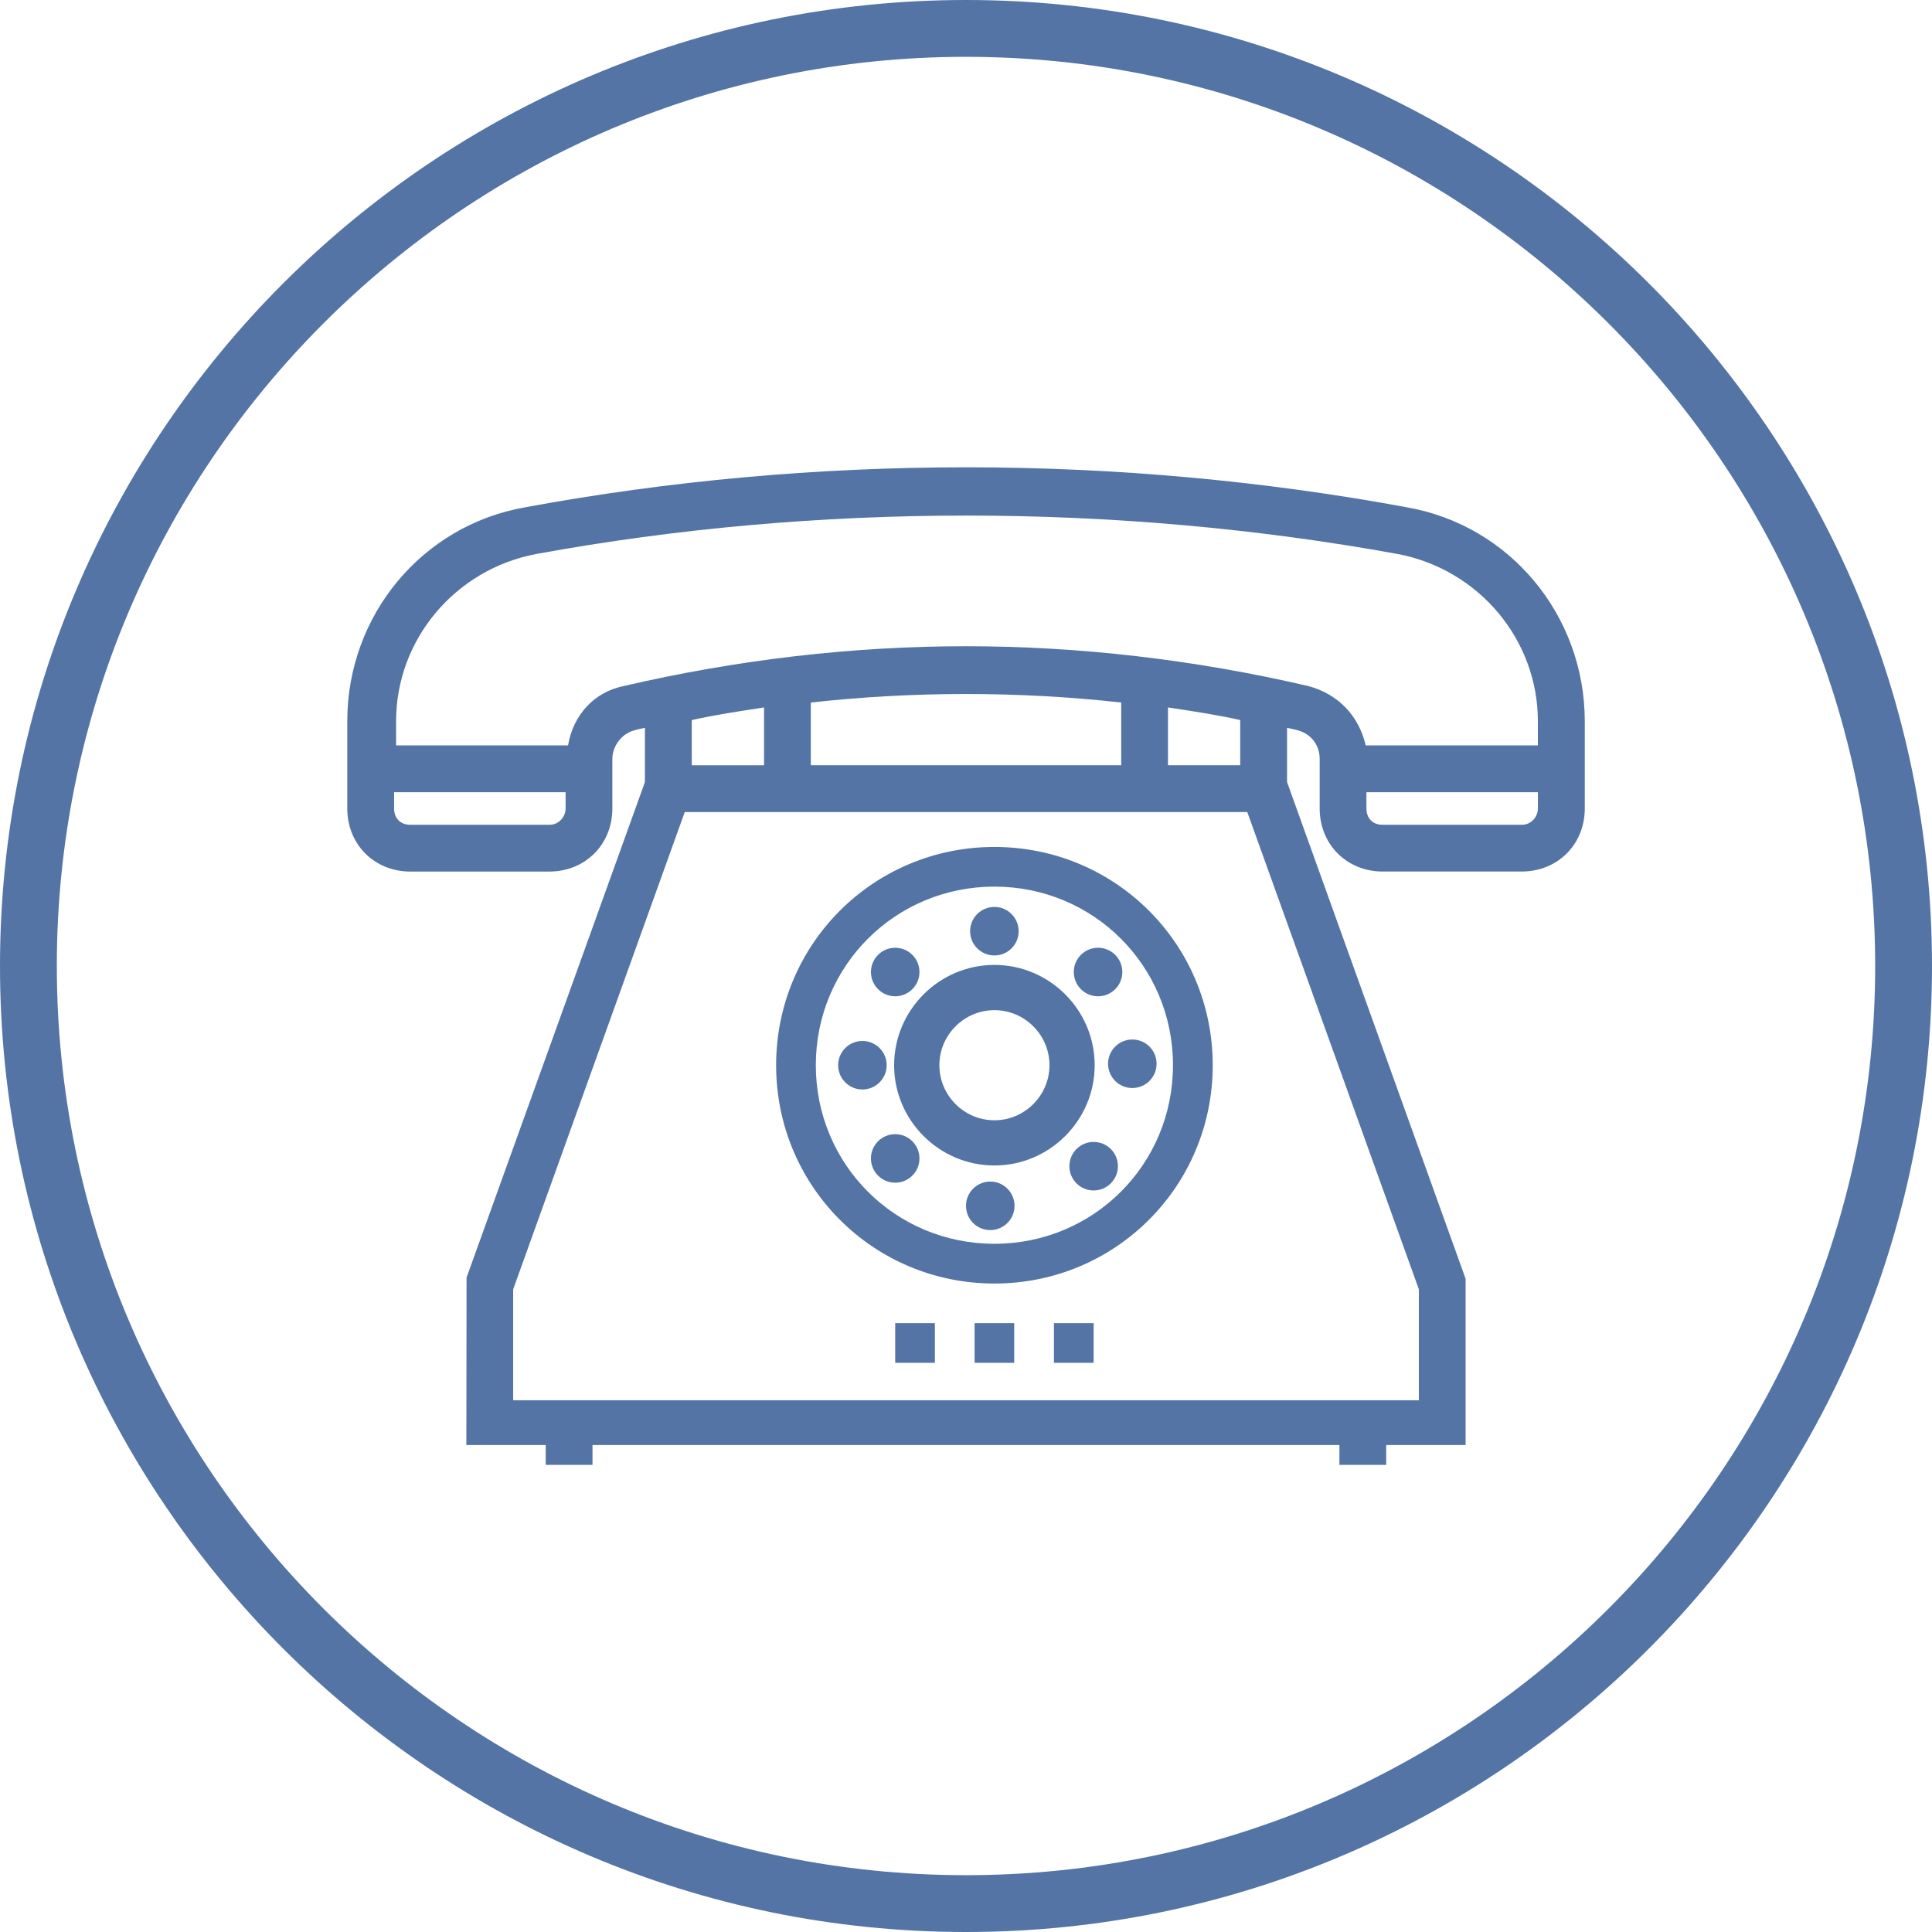
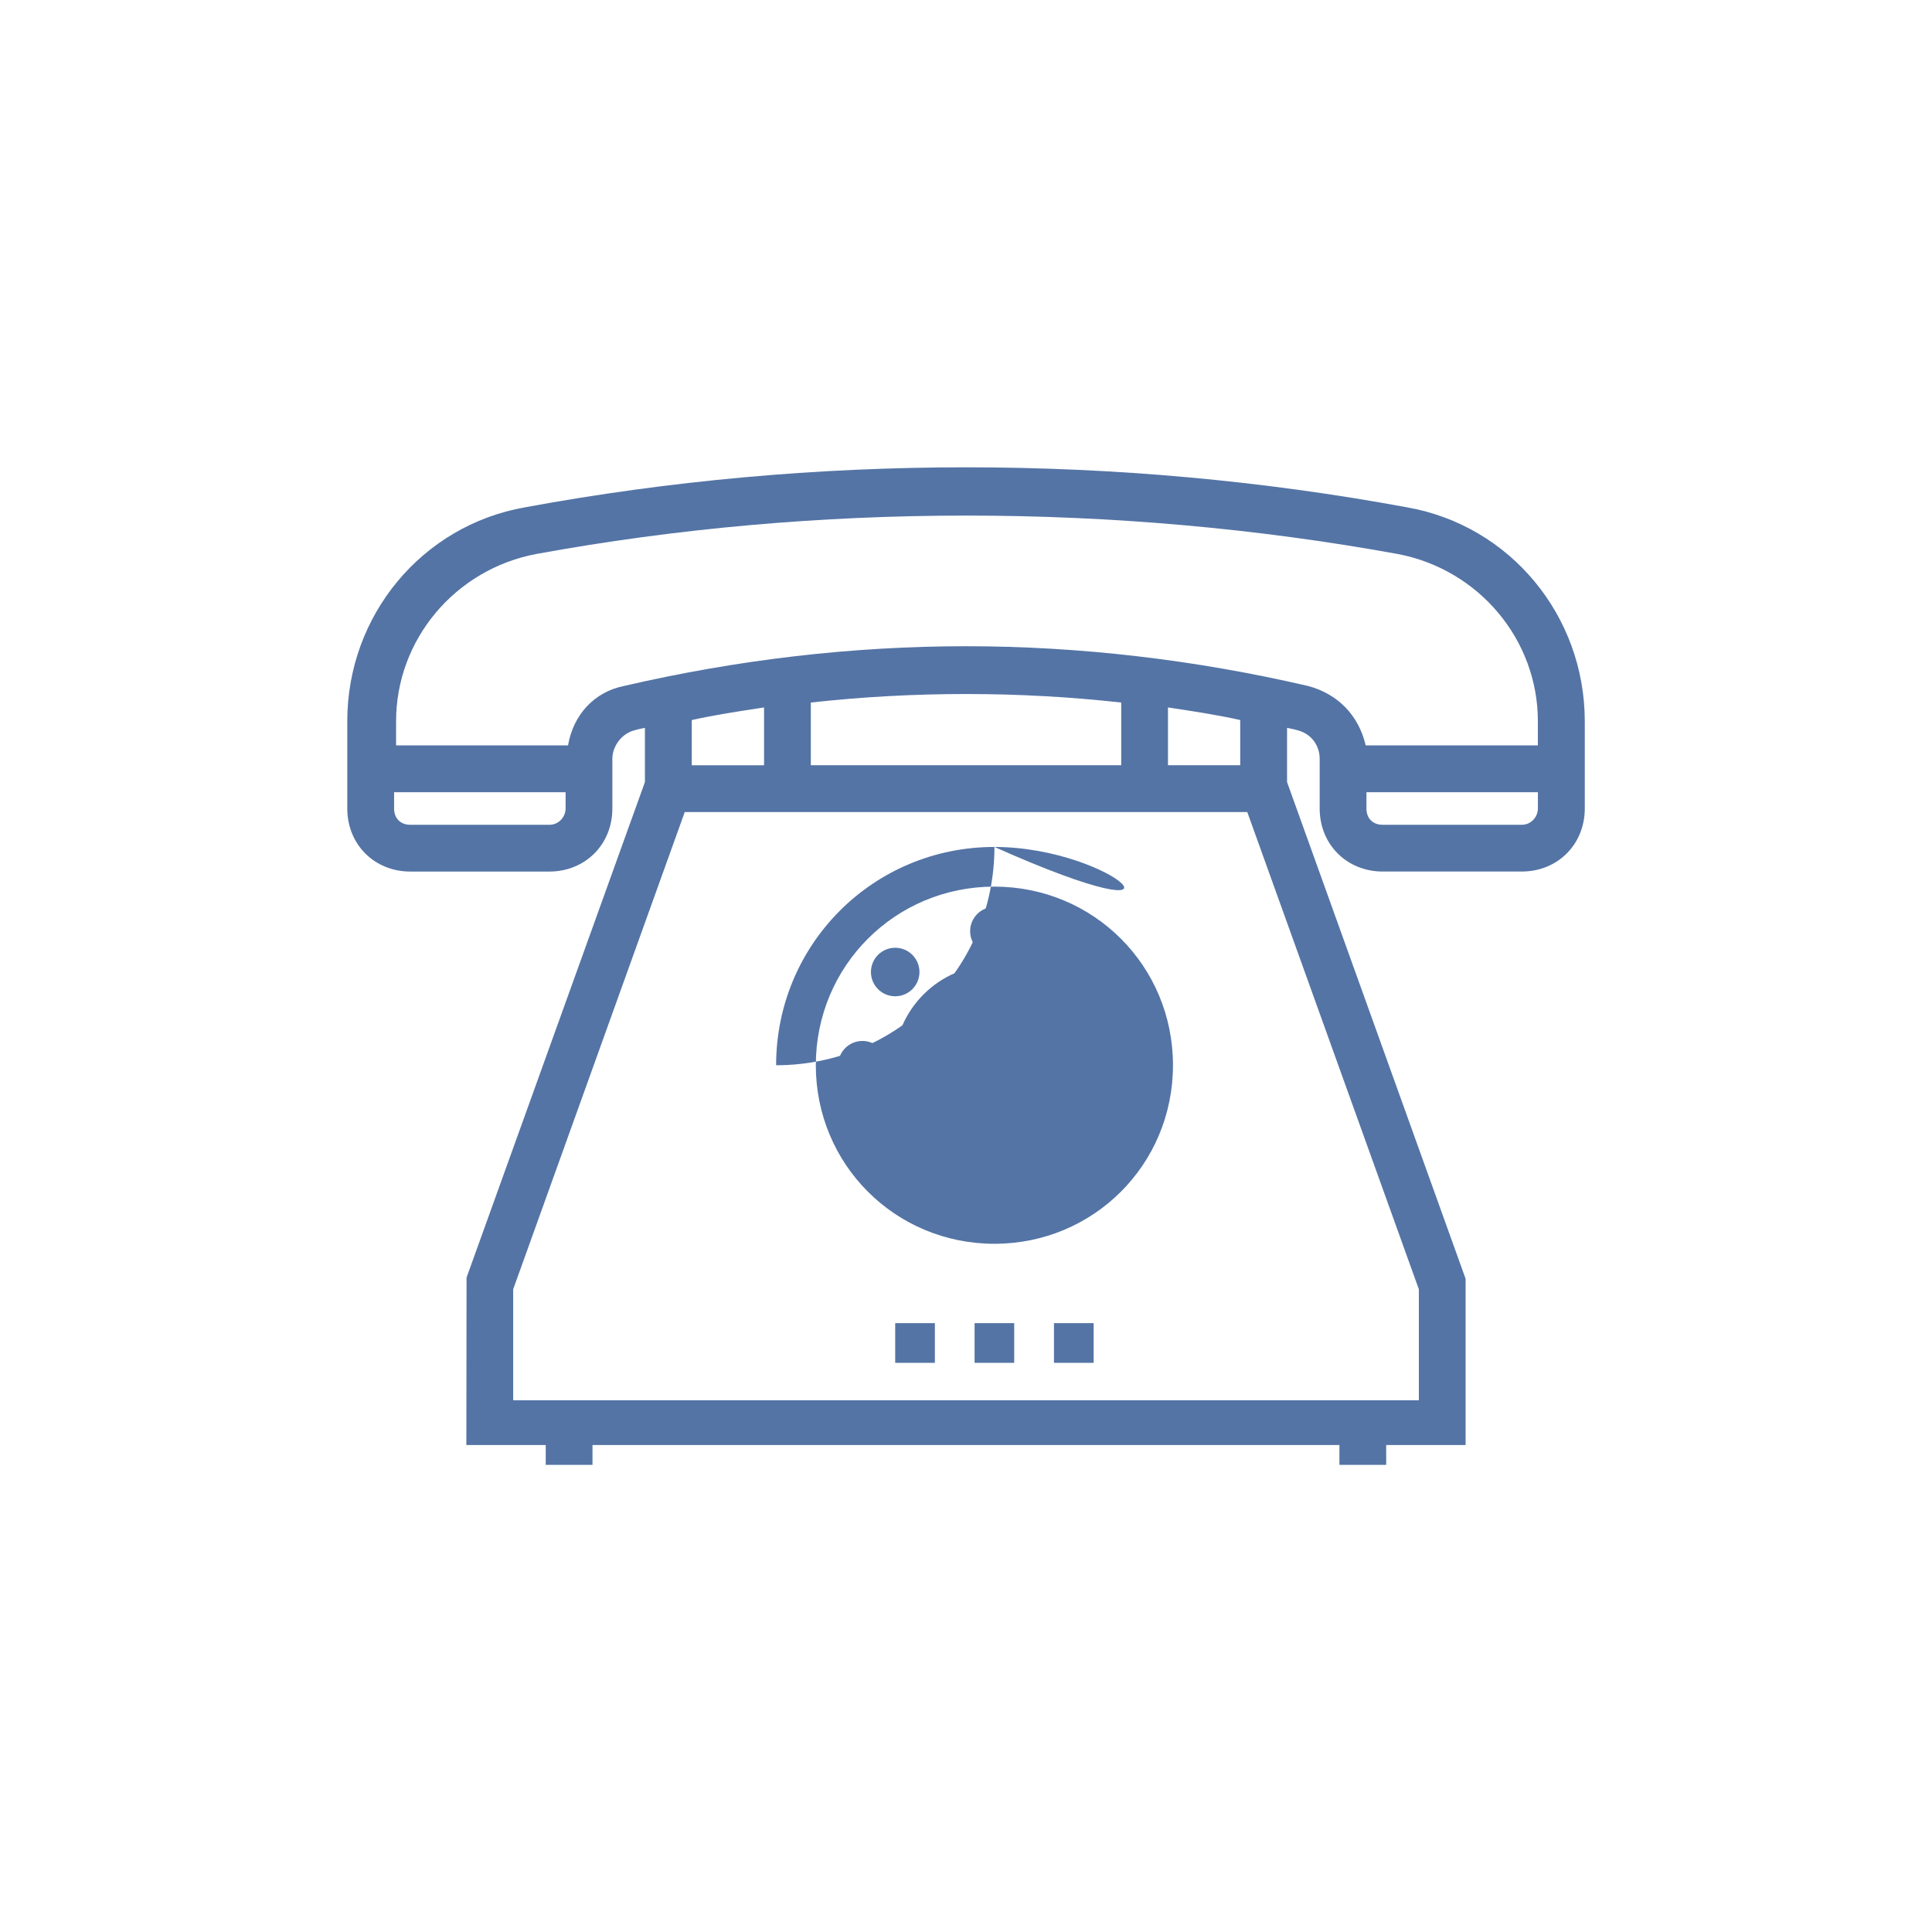
<svg xmlns="http://www.w3.org/2000/svg" version="1.1" id="Layer_1" x="0px" y="0px" width="68px" height="68px" viewBox="0 0 68 68" enable-background="new 0 0 68 68" xml:space="preserve">
-   <path fill="#5474A5" d="M34,68C15.252,68,0,52.748,0,34C0,15.252,15.252,0,34,0c18.748,0,34,15.252,34,34C68,52.748,52.748,68,34,68  z M34,2C16.355,2,2,16.355,2,34c0,17.645,14.355,32,32,32c17.645,0,32-14.355,32-32C66,16.355,51.645,2,34,2z" />
  <path fill="#5474A5" d="M49.527,17.857c-10.161-1.879-20.892-1.879-31.054,0c-3.621,0.638-6.25,3.803-6.25,7.526v3.073  c0,1.266,0.954,2.22,2.22,2.22h4.89c1.266,0,2.22-0.954,2.22-2.22V26.71c0-0.447,0.321-0.875,0.752-0.999  c0.099-0.033,0.182-0.049,0.264-0.066c0.043-0.008,0.086-0.017,0.13-0.027v1.908l-6.278,17.44l-0.007,5.894h2.794v0.699h1.646  v-0.699h26.289v0.699h1.646v-0.699h2.795v-5.852L45.3,27.526v-1.908c0.045,0.01,0.088,0.019,0.131,0.027  c0.082,0.017,0.165,0.033,0.27,0.067c0.454,0.13,0.747,0.521,0.747,0.997v1.746c0,1.266,0.954,2.22,2.22,2.22h4.89  c1.266,0,2.221-0.954,2.221-2.22v-3.073C55.775,21.66,53.146,18.495,49.527,17.857z M53.557,29.03h-4.891  c-0.348,0-0.572-0.226-0.572-0.574v-0.573h6.035v0.573C54.129,28.732,53.91,29.03,53.557,29.03z M13.941,26.236v-0.853  c0-2.866,2.072-5.34,4.926-5.883c9.856-1.805,20.414-1.804,30.334,0c2.854,0.544,4.927,3.019,4.927,5.883v0.853h-6.06  c-0.244-1.053-0.977-1.812-2.026-2.091c-4.002-0.929-8.054-1.4-12.042-1.4c-3.989,0-8.04,0.471-12.038,1.399  c-1.037,0.207-1.783,1.004-1.969,2.092H13.941z M19.334,29.03h-4.89c-0.348,0-0.573-0.226-0.573-0.574v-0.573h6.036v0.573  C19.907,28.732,19.688,29.03,19.334,29.03z M41.109,26.934v-2.035l0.195,0.03c0.779,0.119,1.585,0.242,2.348,0.414v1.591H41.109z   M49.939,45.379v3.905H18.062v-3.905l6.039-16.798H43.9L49.939,45.379z M24.348,26.934v-1.59c0.771-0.173,1.585-0.298,2.374-0.418  l0.17-0.026v2.035H24.348z M28.538,26.934v-2.207c3.604-0.4,7.321-0.4,10.925,0v2.207H28.538z" />
-   <path fill="#5474A5" d="M35,29.81c-4.26,0-7.683,3.422-7.683,7.683c0,4.26,3.422,7.683,7.683,7.683c4.26,0,7.684-3.423,7.684-7.683  C42.684,33.232,39.26,29.81,35,29.81z M35,43.777c-3.492,0-6.286-2.793-6.286-6.285s2.793-6.286,6.286-6.286  s6.285,2.793,6.285,6.286C41.285,40.984,38.492,43.777,35,43.777z" />
+   <path fill="#5474A5" d="M35,29.81c-4.26,0-7.683,3.422-7.683,7.683c4.26,0,7.684-3.423,7.684-7.683  C42.684,33.232,39.26,29.81,35,29.81z M35,43.777c-3.492,0-6.286-2.793-6.286-6.285s2.793-6.286,6.286-6.286  s6.285,2.793,6.285,6.286C41.285,40.984,38.492,43.777,35,43.777z" />
  <path fill="#5474A5" stroke="#5474A5" stroke-width="0.5" stroke-miterlimit="10" d="M35,34.212c-1.804,0-3.28,1.476-3.28,3.28  c0,1.804,1.476,3.279,3.28,3.279c1.805,0,3.279-1.476,3.279-3.279C38.279,35.688,36.805,34.212,35,34.212z M35,39.68  c-1.203,0-2.187-0.984-2.187-2.188c0-1.204,0.984-2.188,2.187-2.188s2.188,0.983,2.188,2.188C37.188,38.695,36.203,39.68,35,39.68z" />
  <rect x="34.302" y="46.57" fill="#5474A5" width="1.395" height="1.397" />
  <rect x="31.508" y="46.57" fill="#5474A5" width="1.397" height="1.397" />
  <rect x="37.096" y="46.57" fill="#5474A5" width="1.396" height="1.397" />
  <circle fill="#5474A5" cx="34.999" cy="32.775" r="0.854" />
  <circle fill="#5474A5" cx="34.854" cy="42.441" r="0.854" />
-   <circle fill="#5474A5" cx="31.508" cy="40.773" r="0.854" />
  <circle fill="#5474A5" cx="39.854" cy="37.441" r="0.854" />
  <circle fill="#5474A5" cx="30.354" cy="37.492" r="0.854" />
  <circle fill="#5474A5" cx="31.508" cy="34.212" r="0.854" />
  <circle fill="#5474A5" cx="38.648" cy="34.212" r="0.854" />
  <circle fill="#5474A5" cx="38.493" cy="41.046" r="0.854" />
</svg>